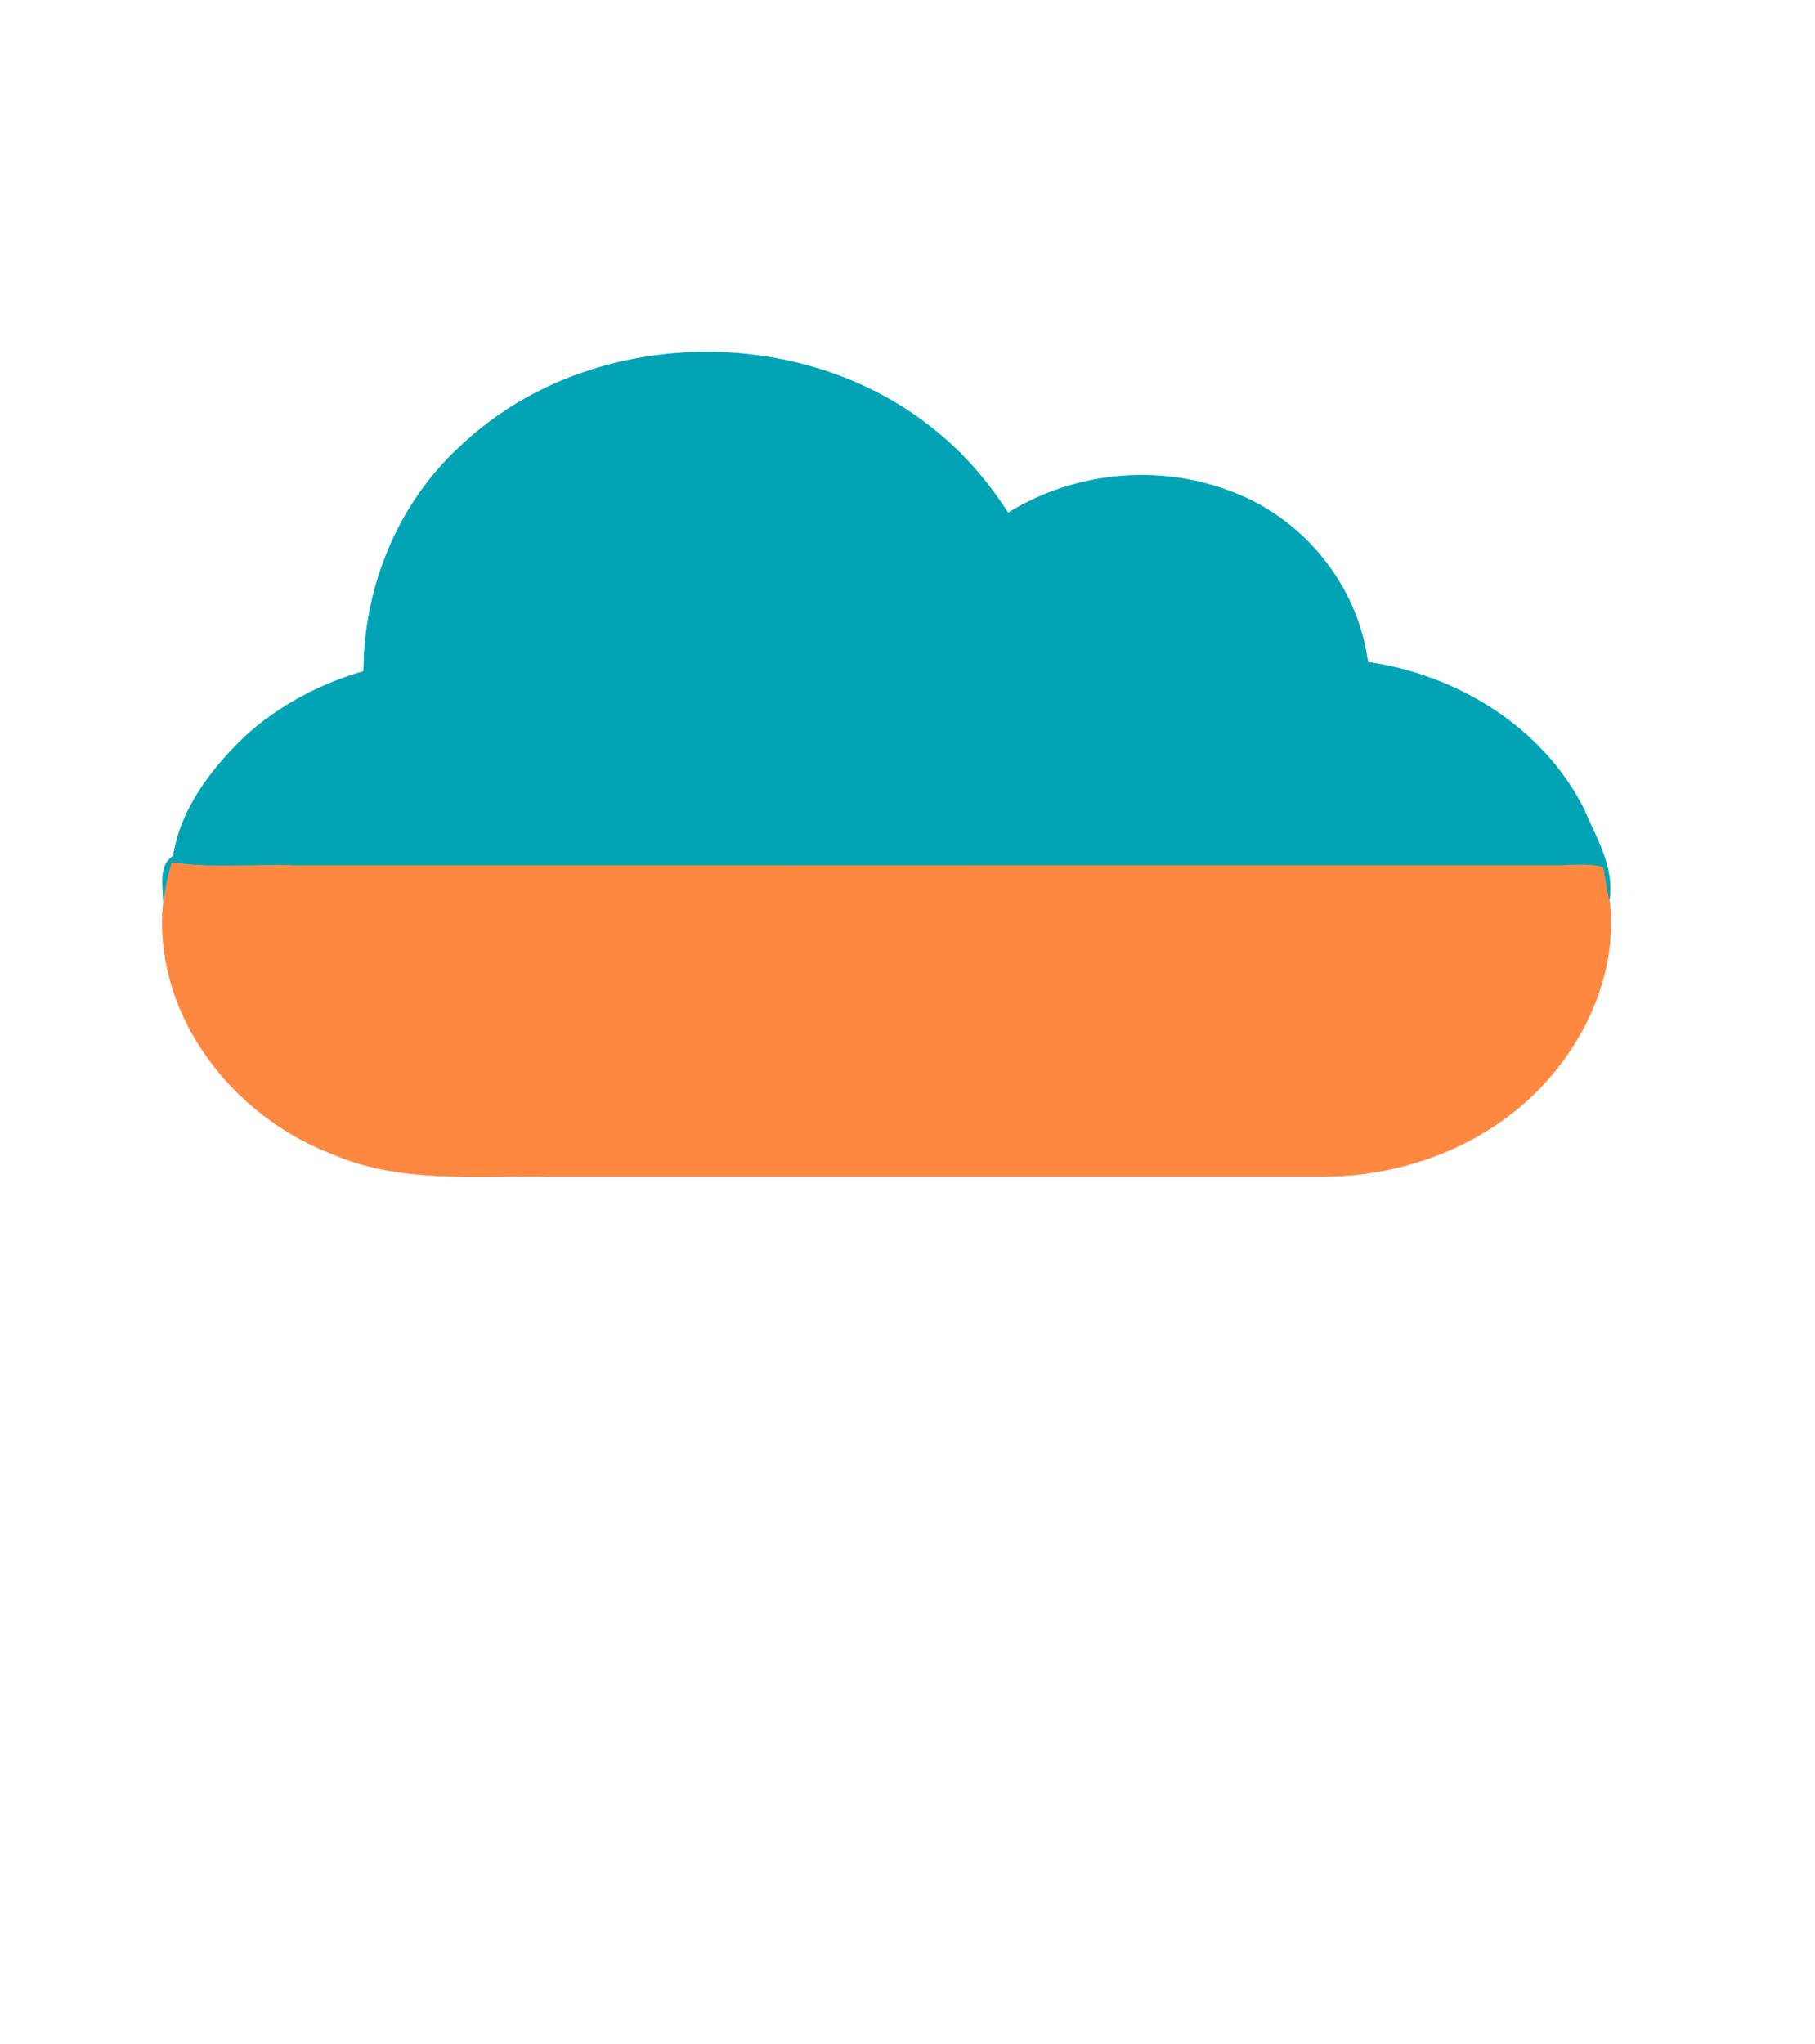
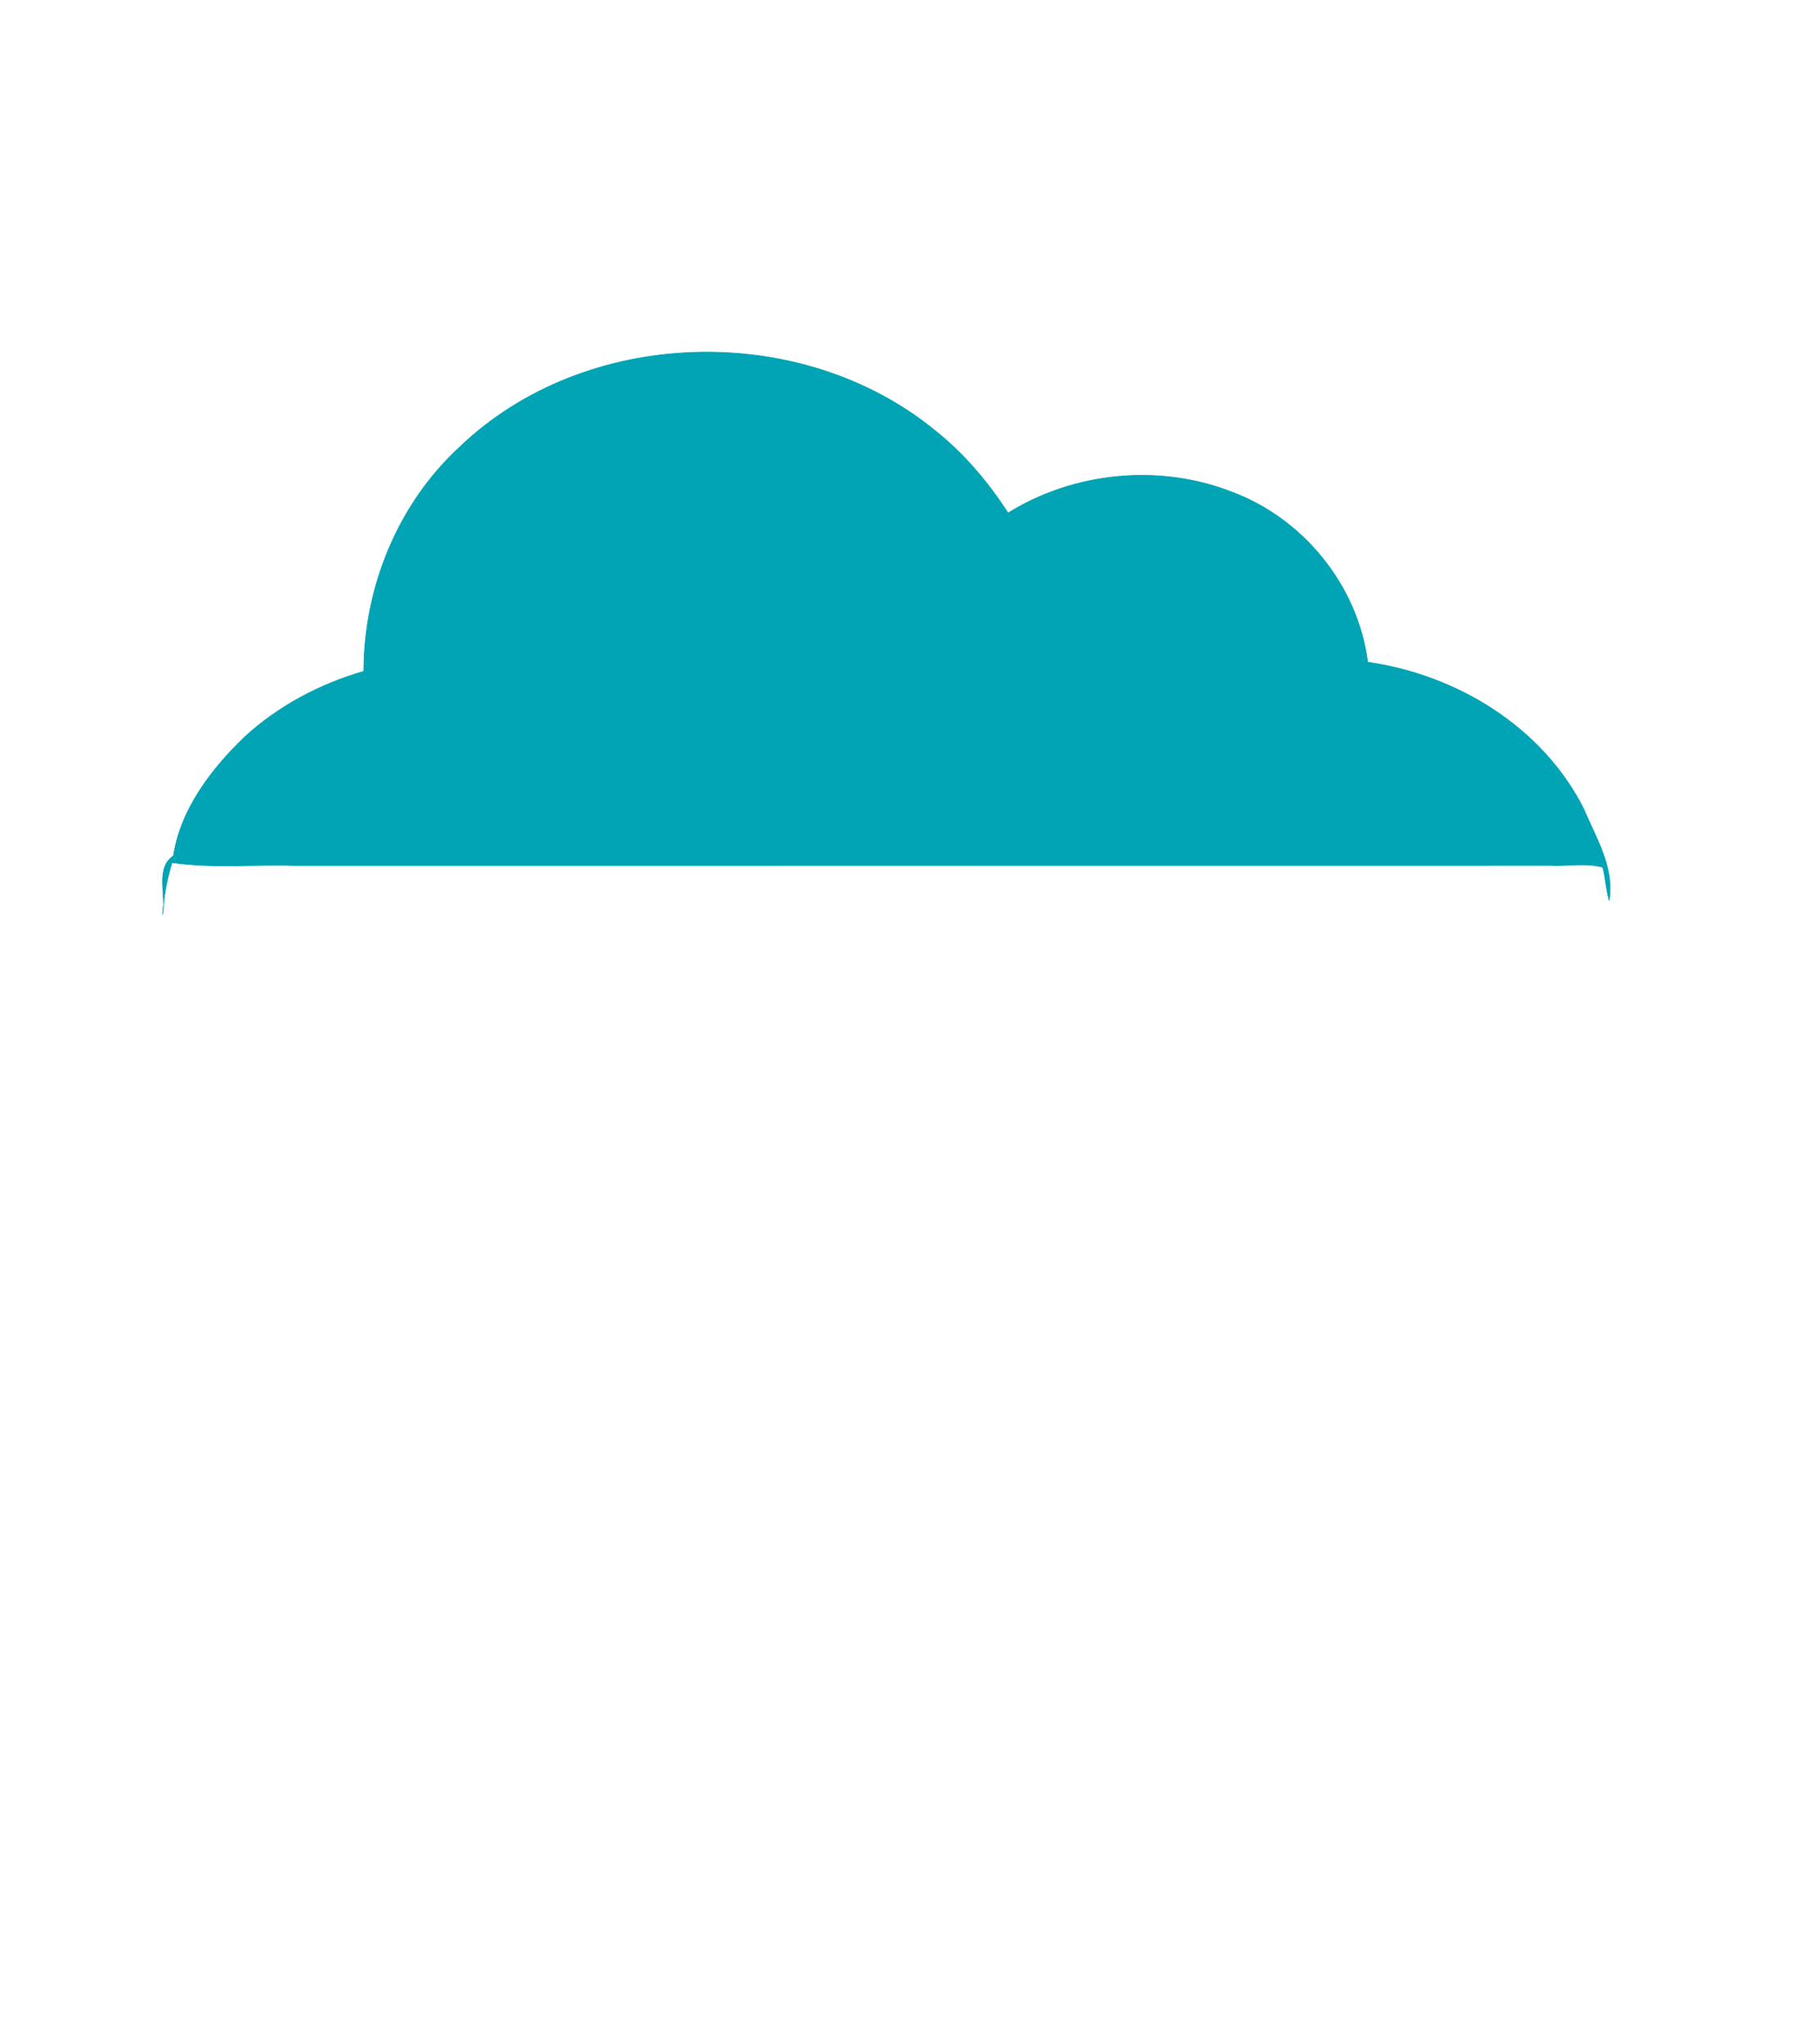
<svg xmlns="http://www.w3.org/2000/svg" width="302pt" height="340pt" viewBox="0 0 302 340" version="1.1">
  <path fill="#01a4b4" stroke="#01a4b4" stroke-width="0.094" opacity="1.00" d=" M 76.48 74.37 C 97.39 54.32 133.12 53.33 155.50 71.55 C 160.34 75.40 164.39 80.14 167.73 85.34 C 178.71 78.51 192.88 77.13 204.93 81.83 C 216.91 86.28 225.94 97.46 227.58 110.16 C 242.42 112.28 256.71 120.98 263.54 134.61 C 265.60 139.50 268.65 144.27 267.75 149.82 C 267.23 148.01 267.15 146.11 266.68 144.29 C 263.87 143.52 260.85 144.13 257.97 143.99 C 188.31 144.01 118.65 143.99 48.98 144.00 C 42.20 143.79 35.37 144.51 28.63 143.51 C 27.74 146.32 27.26 149.25 27.04 152.18 C 27.74 149.02 25.74 144.48 28.86 142.37 C 30.04 134.62 35.14 127.96 40.66 122.64 C 46.29 117.45 53.20 113.80 60.52 111.68 C 60.55 97.74 66.17 83.86 76.48 74.37 Z" />
-   <path fill="#ff8841" stroke="#ff8841" stroke-width="0.094" opacity="1.00" d=" M 27.04 152.18 C 27.26 149.25 27.74 146.32 28.63 143.51 C 35.37 144.51 42.20 143.79 48.98 144.00 C 118.65 143.99 188.31 144.01 257.97 143.99 C 260.85 144.13 263.87 143.52 266.68 144.29 C 267.15 146.11 267.23 148.01 267.75 149.82 L 267.86 150.16 C 269.07 161.86 263.80 173.46 255.63 181.63 C 246.30 190.91 233.08 195.75 220.01 195.71 C 177.02 195.72 134.02 195.71 91.03 195.71 C 78.99 195.55 66.39 196.88 55.05 191.88 C 39.05 185.70 26.35 169.78 27.04 152.18 Z" />
</svg>